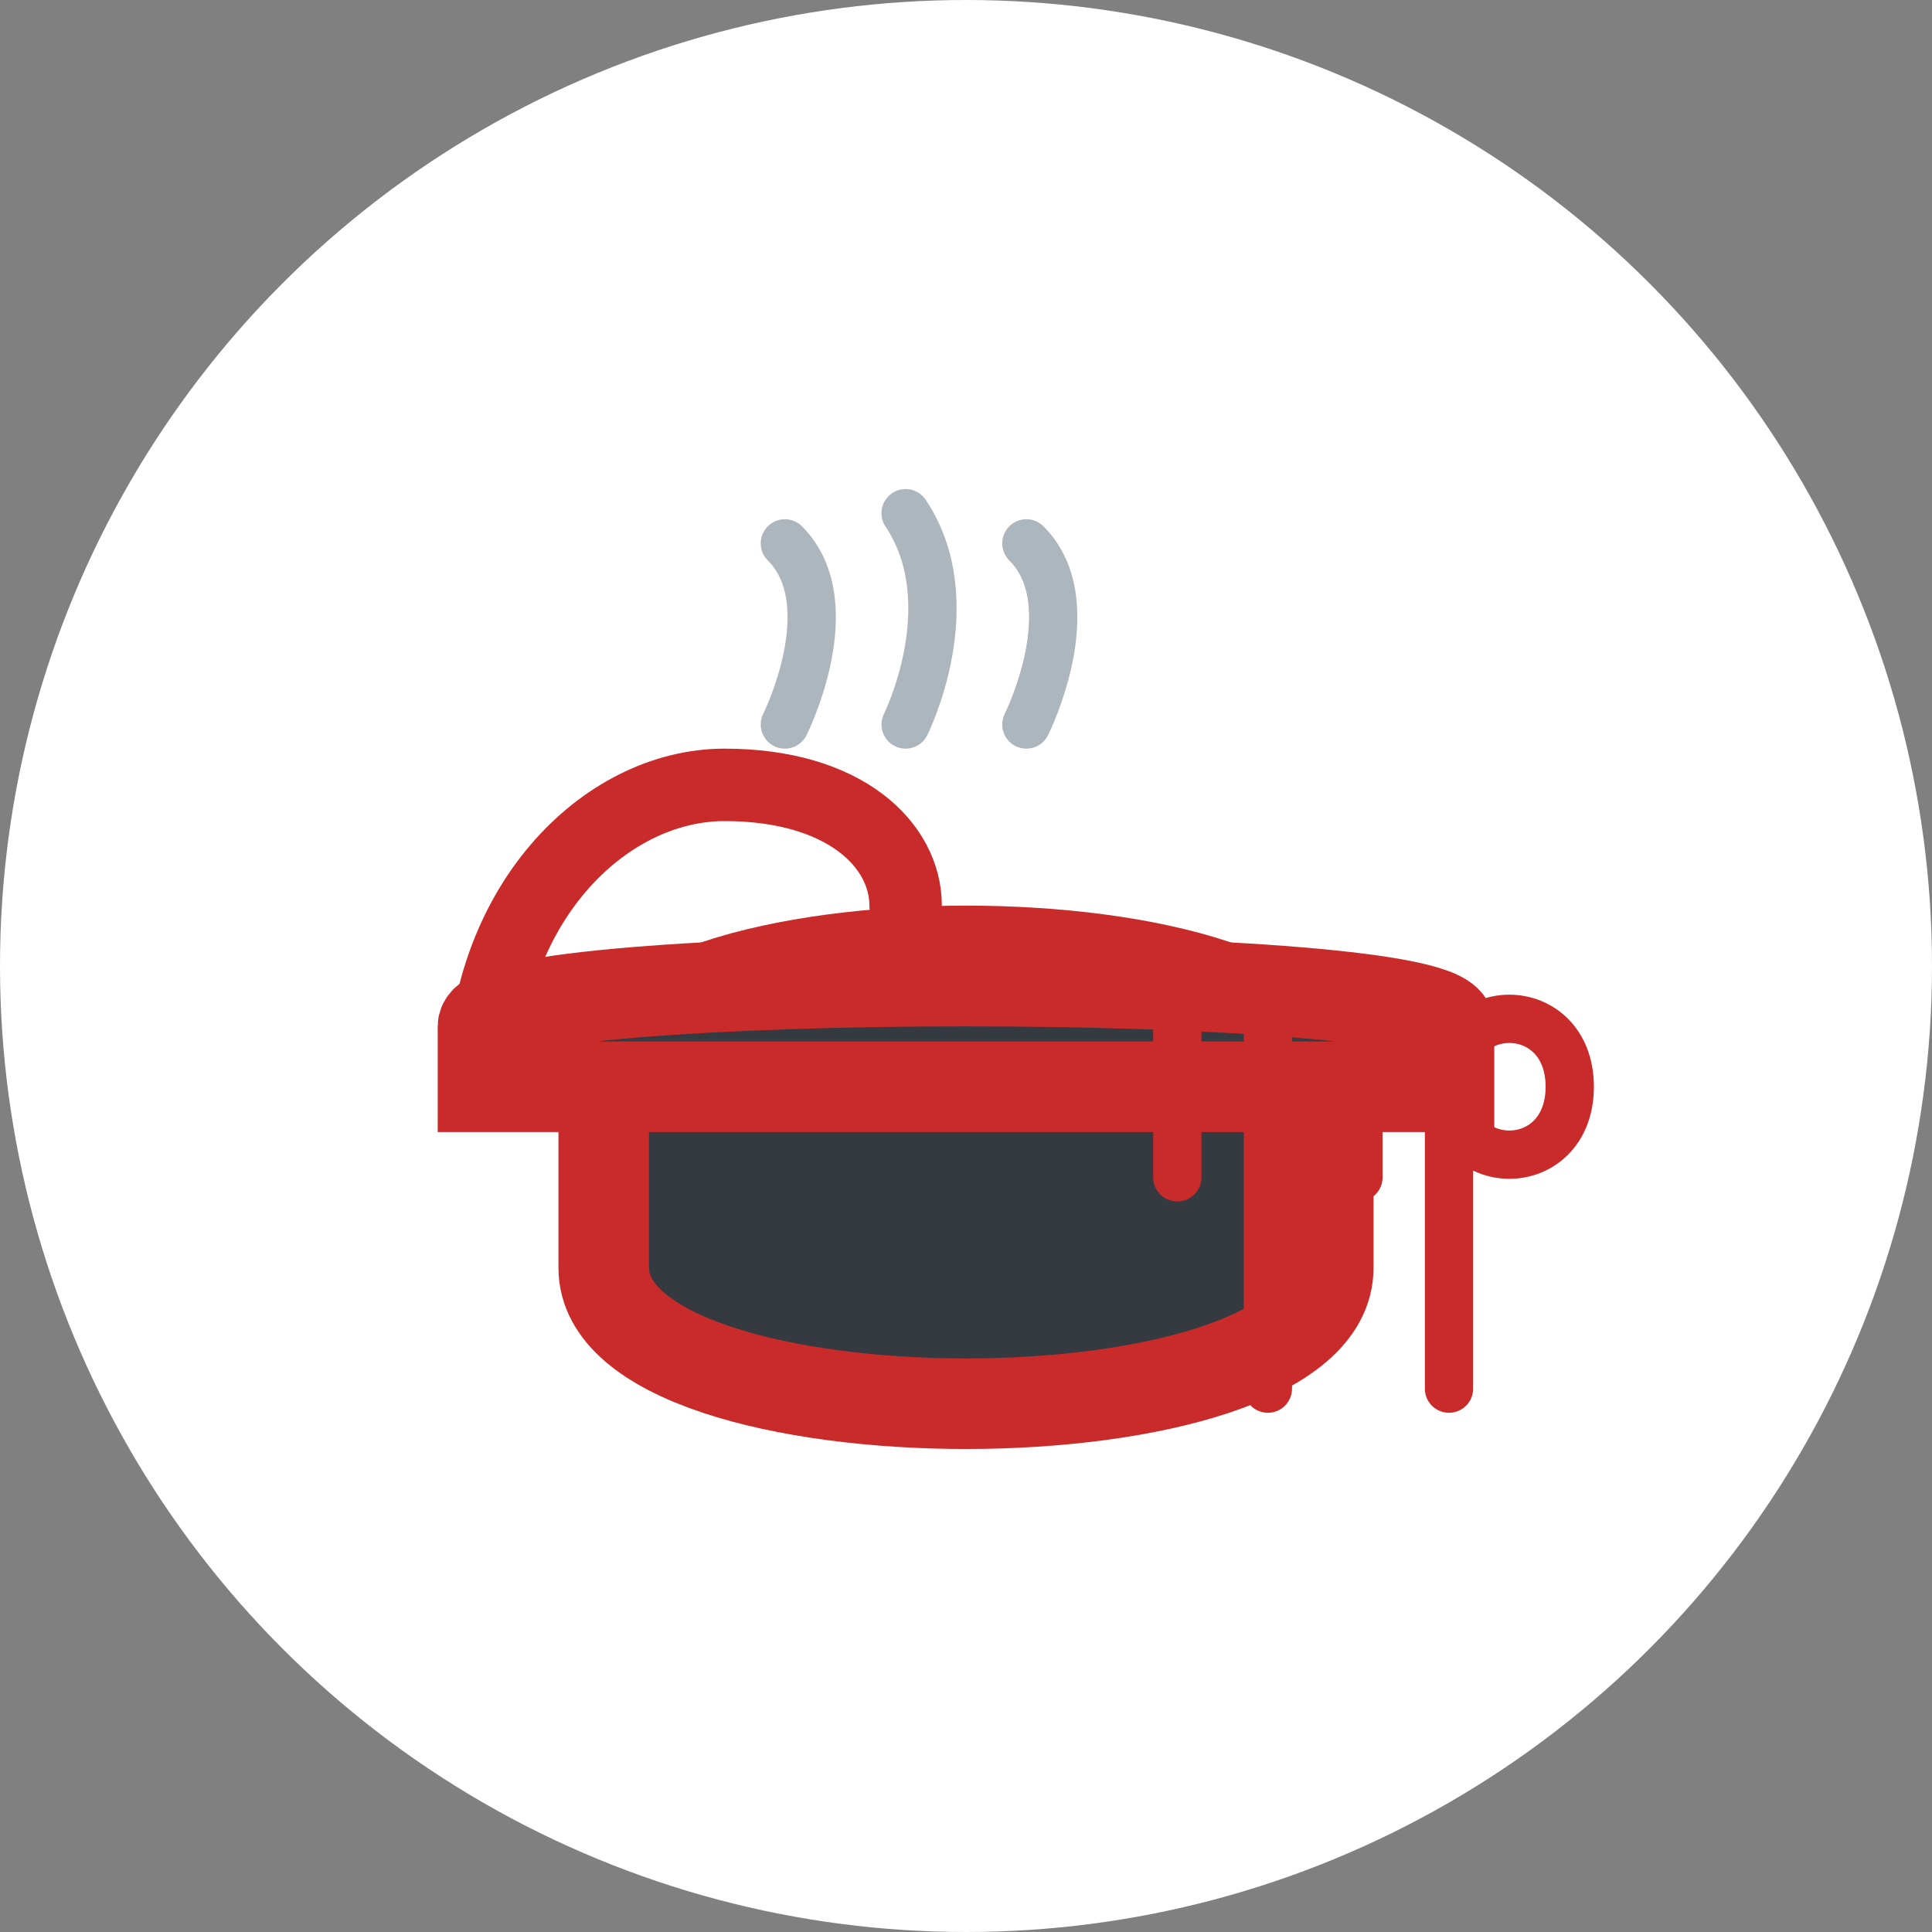
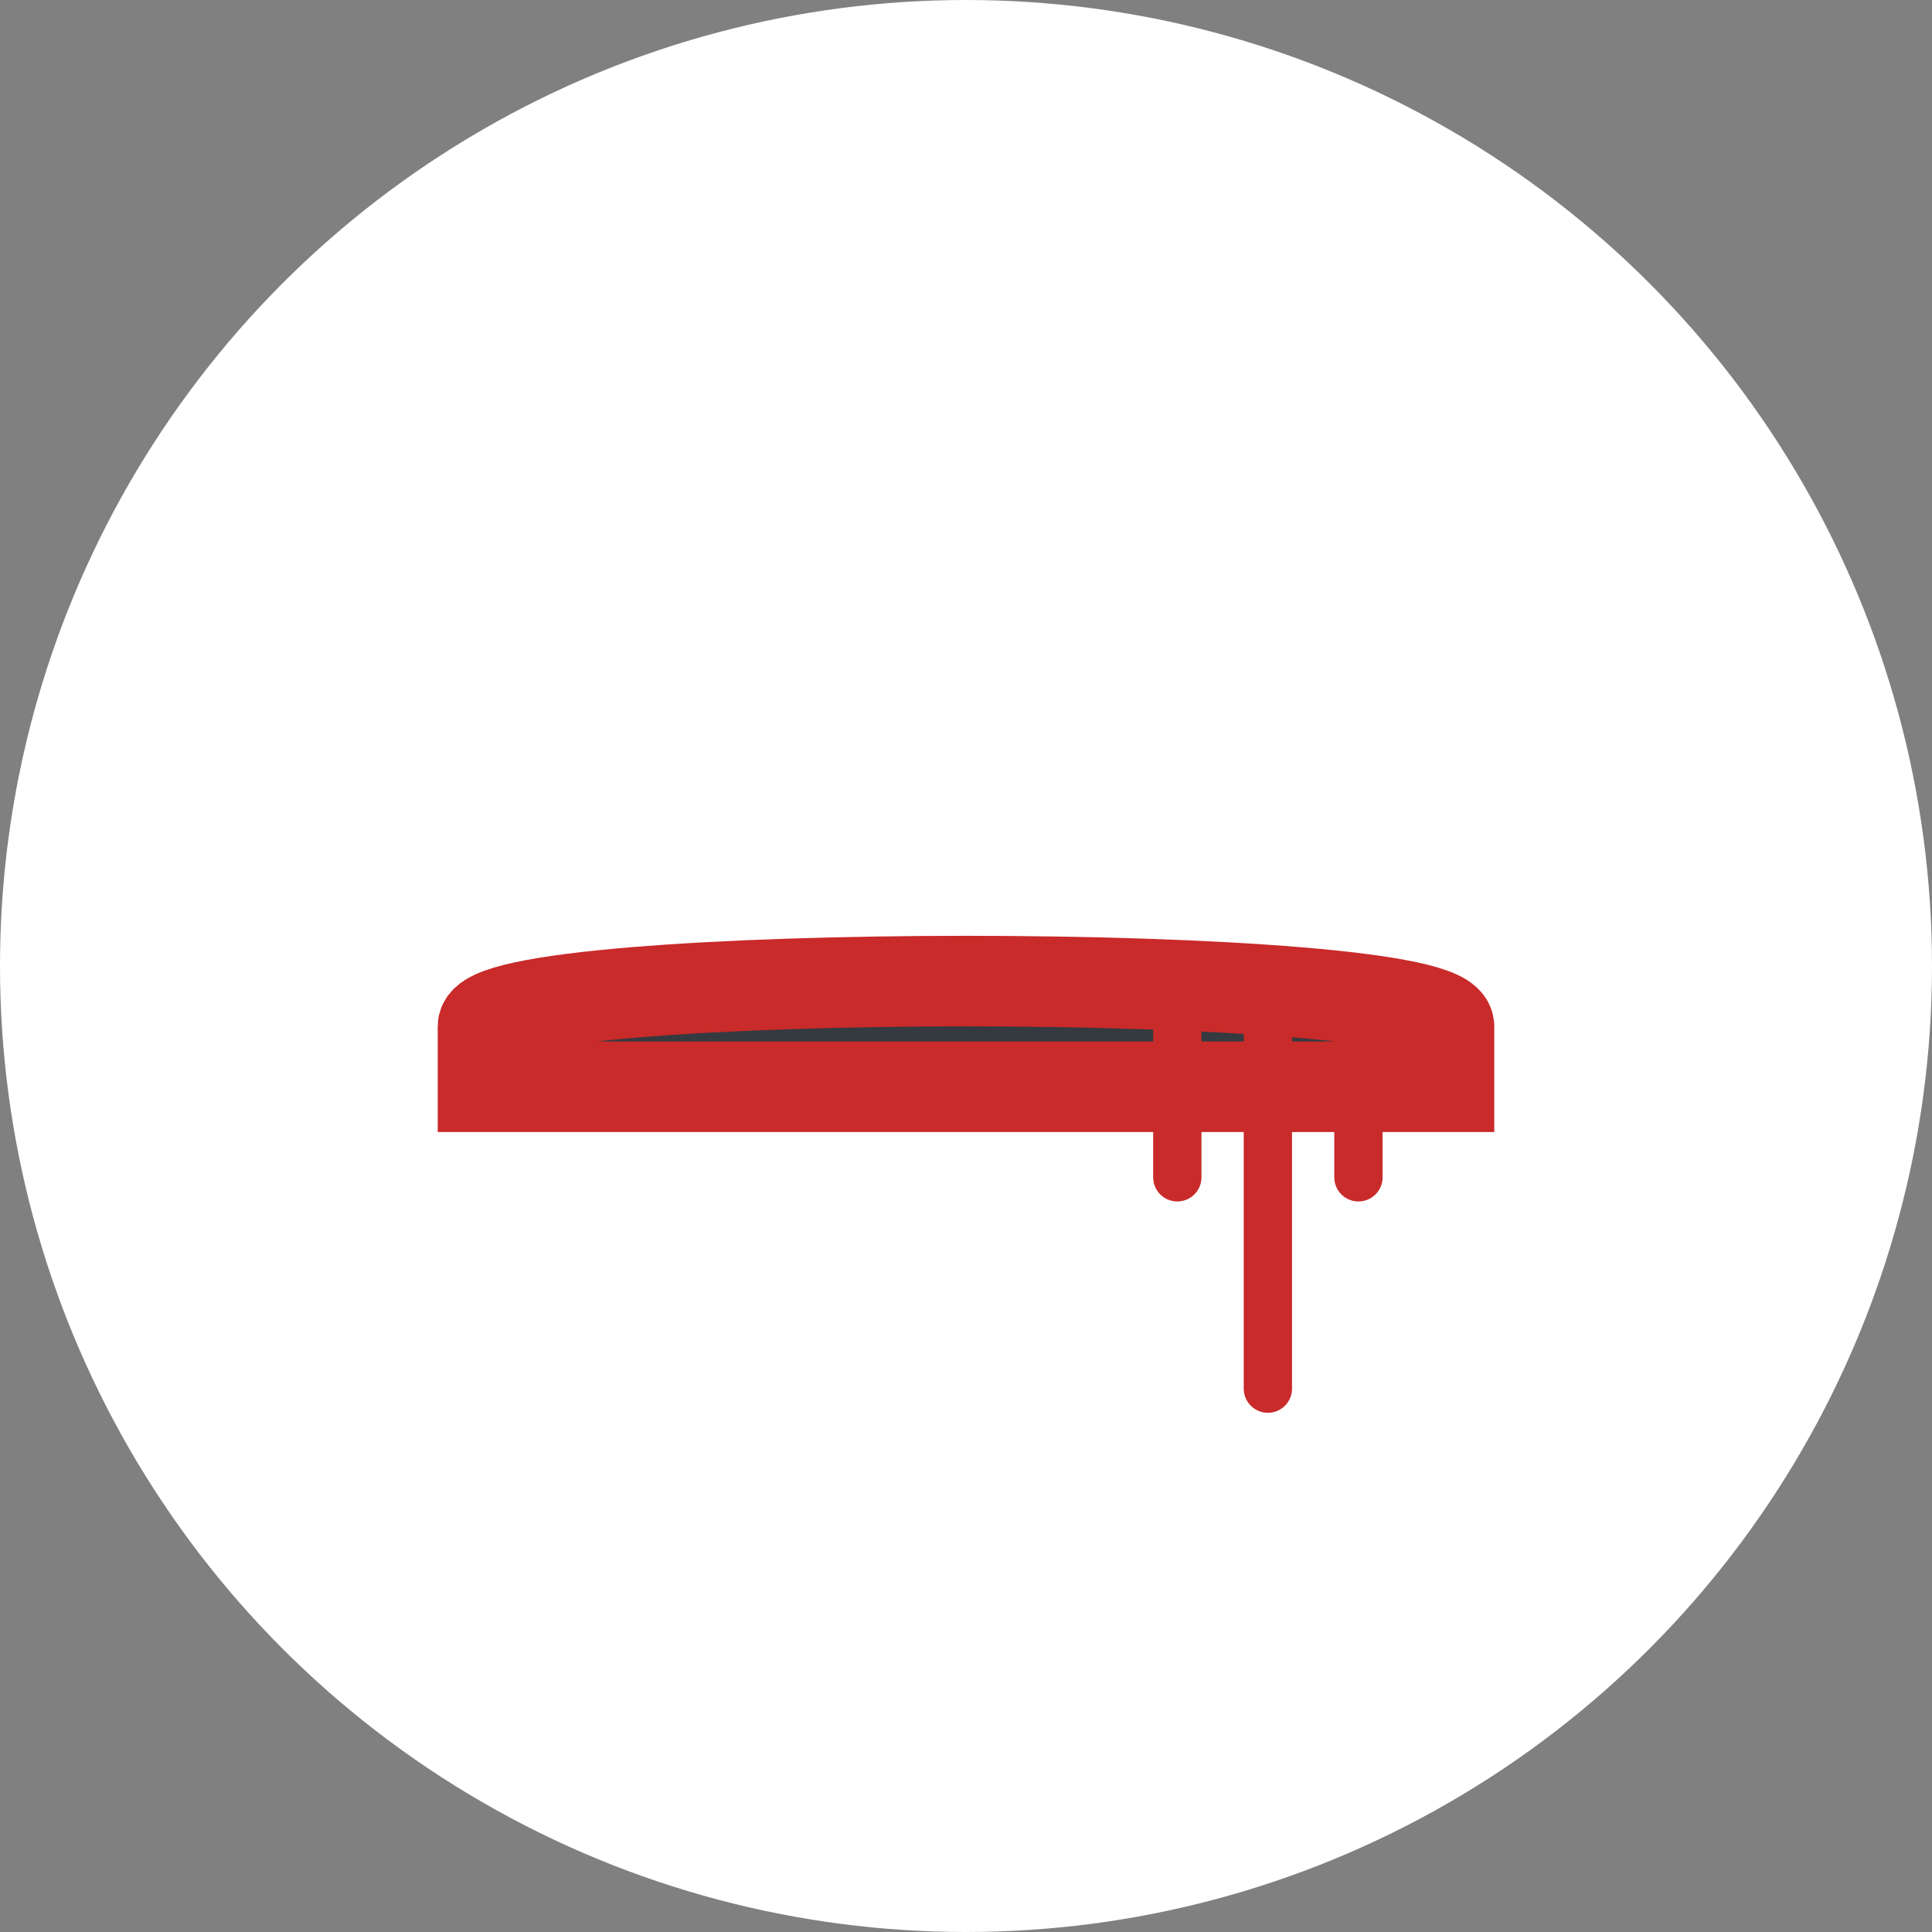
<svg xmlns="http://www.w3.org/2000/svg" viewBox="0 0 32 32">
  <rect x="0" y="0" width="32" height="32" fill="#808080" stroke="none" />
  <style>
    .pot { fill: #343a40; stroke: #c92a2a; stroke-width: 1.5; }
    .steam { stroke: #adb5bd; }
    .fork { stroke: #c92a2a; }
    .spoon { stroke: #c92a2a; }
  </style>
  <circle cx="16" cy="16" r="16" fill="#ffffff" />
-   <path class="pot" d="M10 18c0-3 12-3 12 0v3c0 3-12 3-12 0v-3z" />
  <path class="pot" d="M8 18h16v-1c0-1-16-1-16 0v1z" />
-   <path class="steam" d="M13 12c0 0 1-2 0-3m2 3c0 0 1-2 0-3.5m2 3.5c0 0 1-2 0-3" stroke="#adb5bd" fill="none" stroke-width="0.8" stroke-linecap="round" />
  <path class="fork" d="M21 23v-6m-1.5 0v2.5m1.5 0v-2.5m1.5 0v2.5" stroke="#c92a2a" stroke-width="0.8" stroke-linecap="round" fill="none" />
-   <path class="spoon" d="M24 23v-5c0-1.5 2-1.5 2 0s-2 1.5-2 0" stroke="#c92a2a" stroke-width="0.8" fill="none" stroke-linecap="round" />
-   <path d="M8 18c0-3 2-5 4-5s3 1 3 2" stroke="#c92a2a" stroke-width="1.2" fill="none" stroke-linecap="round" />
</svg>